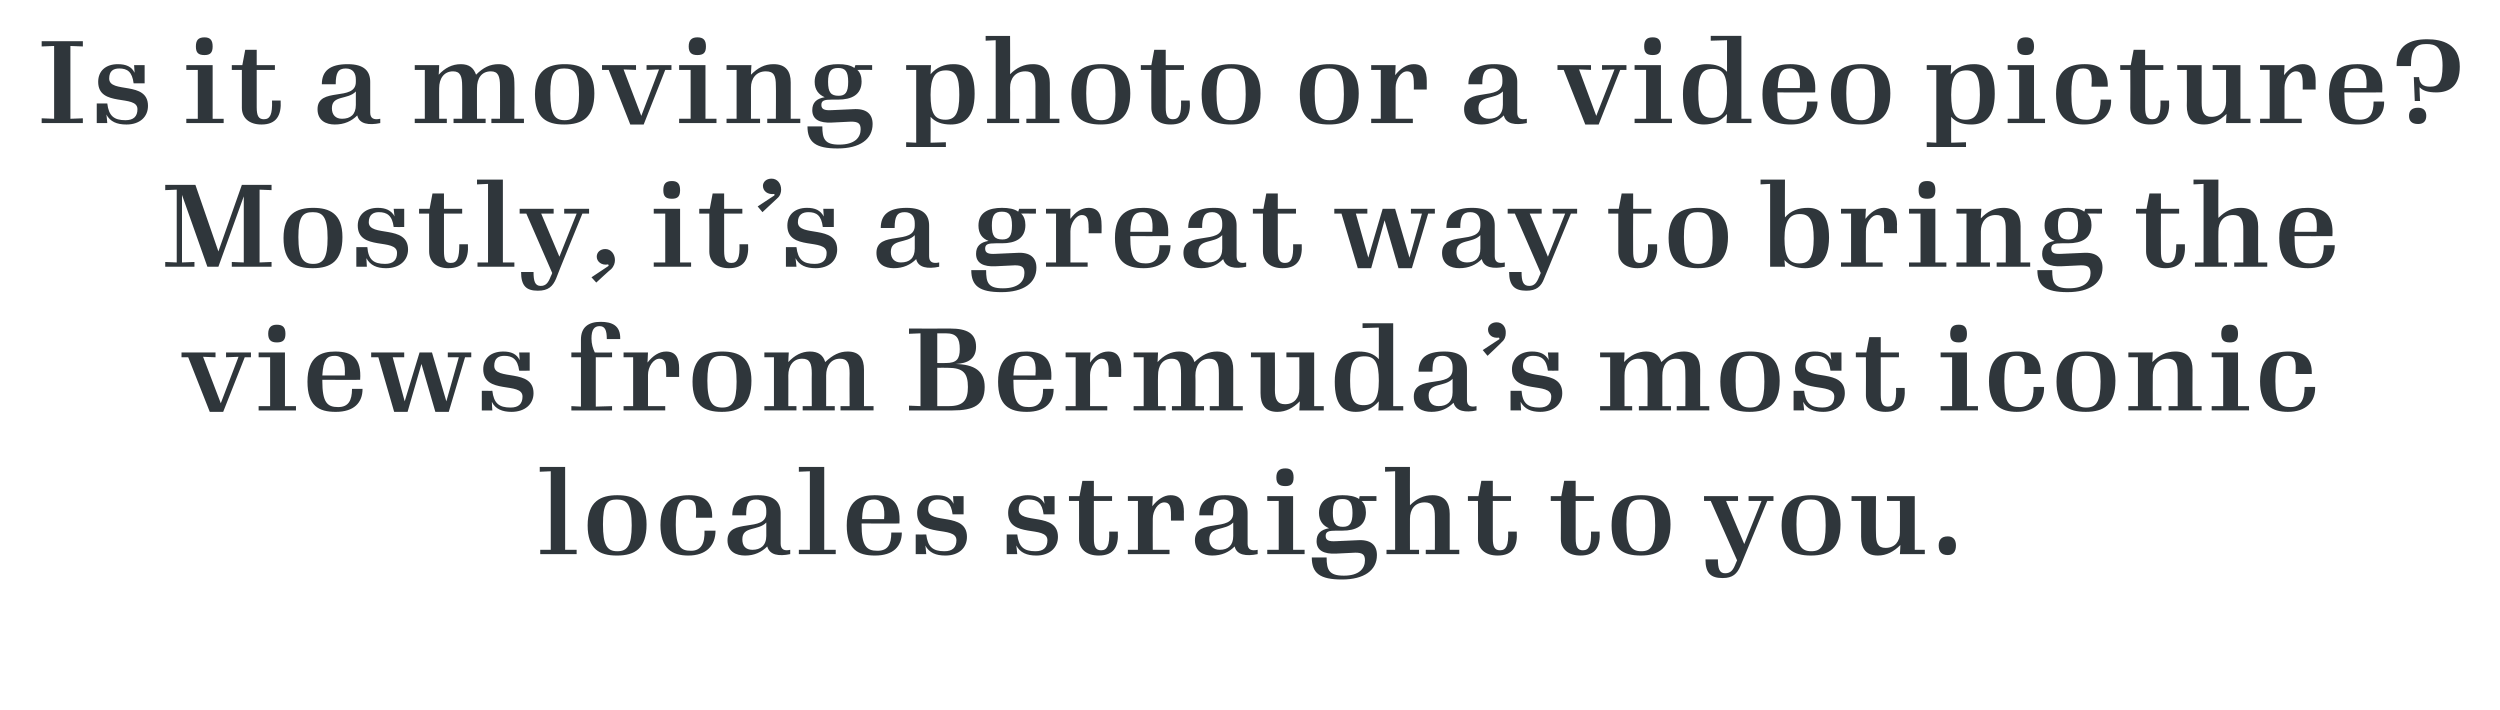
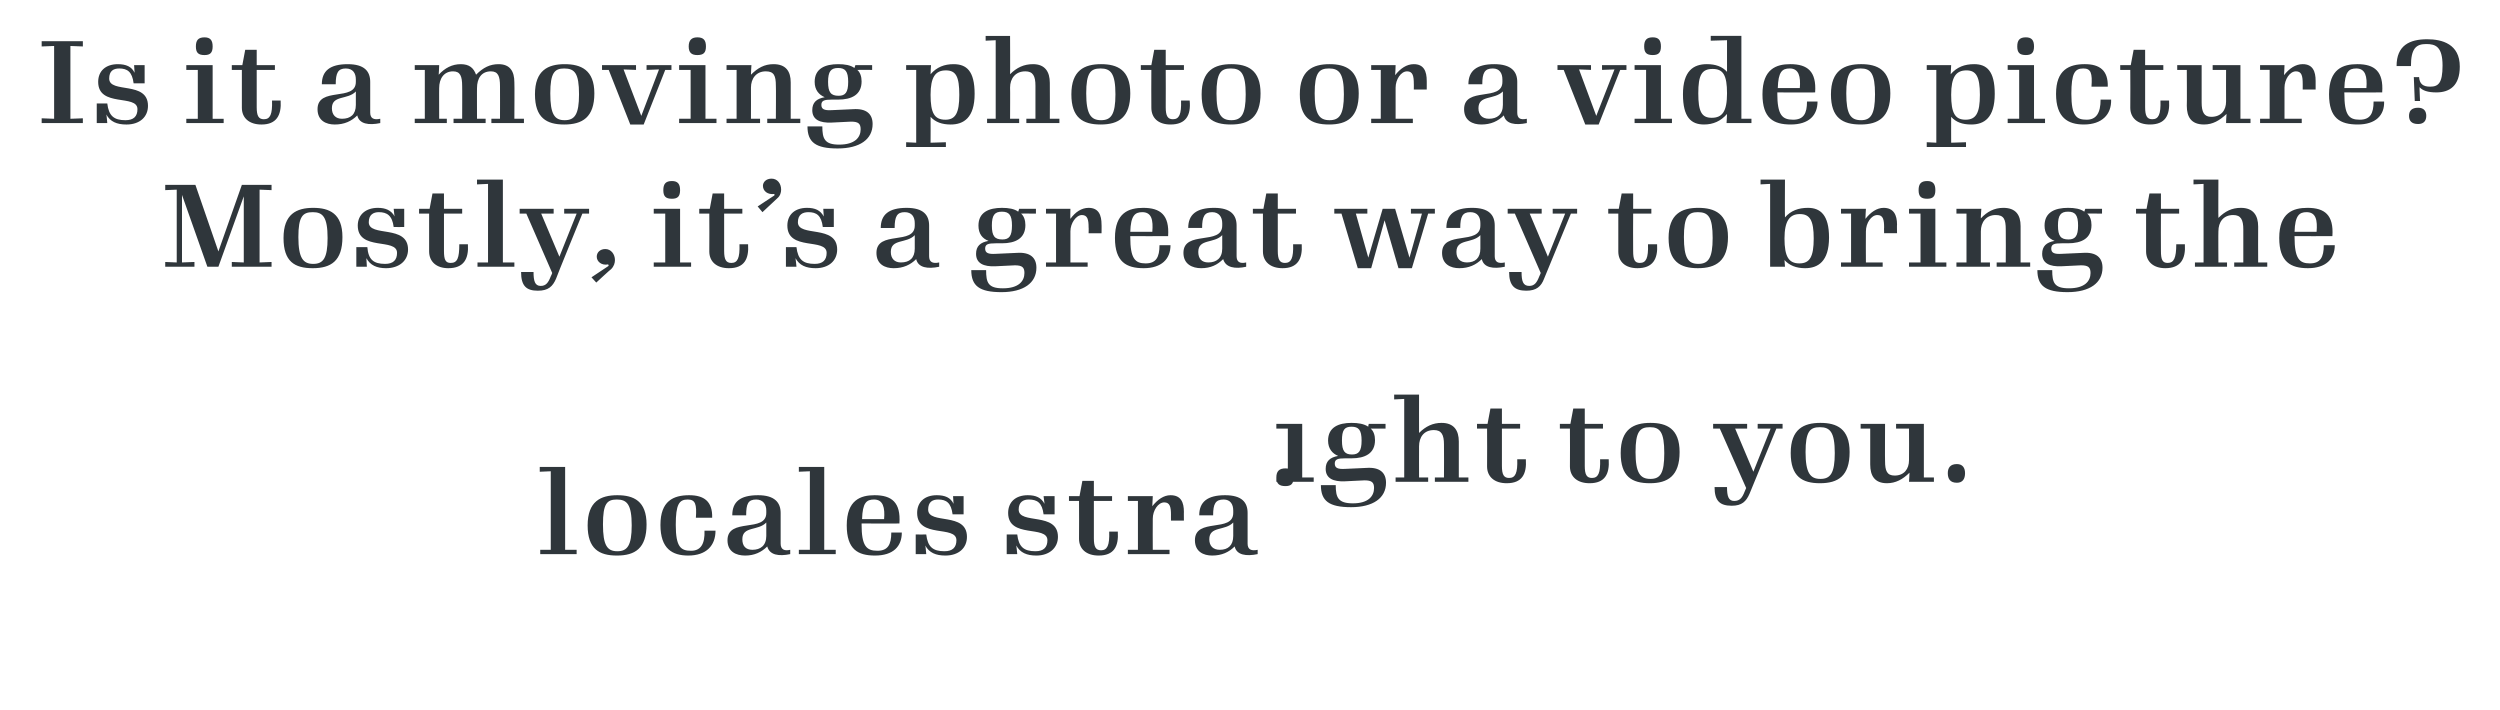
<svg xmlns="http://www.w3.org/2000/svg" version="1.1" width="522px" height="148.3px" viewBox="0 -7 522 148.3" style="top:-7px">
  <desc>Is it a moving photo or a video ­picture? Mostly, it’s a great way to bring the views from Bermuda’s most iconic ­loc...</desc>
  <defs />
  <g id="Polygon41161">
-     <path d="m112.8 107.8l2.2 0l0-16.4l-2.3.1l0-1l5.3 0l0 17.3l2.4 0l0 .9l-7.6 0l0-.9zm9.9-5.1c0-5 2.7-6.3 6.2-6.3c3.4 0 6.1 1.2 6.1 6.1c0 5-2.4 6.5-6.2 6.5c-3.7 0-6.1-1.4-6.1-6.3zm9.2 0c0-4.4-1-5.4-3.1-5.4c-2.1 0-2.9.9-2.9 5.2c0 4.4.9 5.6 3 5.6c2.1 0 3-1.2 3-5.4zm6-.1c0-5 2.7-6.2 6-6.2c3.1 0 4.9 1.3 4.8 4.7c0 0-3.4 0-3.4 0c.2-2.8-.1-3.8-1.7-3.8c-1.8 0-2.5 1-2.5 5.3c0 4.7 1.1 5.4 3.2 5.4c2 0 2.9-1.4 2.8-4.2c0 0 2.3 0 2.3 0c0 3.1-1.9 5.2-5.7 5.2c-3.3 0-5.8-1.4-5.8-6.4zm22.1 2.3c0 0 0-2.8 0-2.8c-1.7 1.8-5 .7-5 3.5c0 1.4.7 2.2 2.1 2.2c1.7 0 2.9-.9 2.9-2.9zm.2 2.2c-1.2 1.2-2.7 1.9-4.6 1.9c-1.9 0-3.7-.8-3.7-3.2c0-4.8 8.1-1.5 8.1-5.7c0 0 0-.5 0-.5c0-1.3-.7-2.3-2.1-2.3c-1.7 0-2.1.9-2.1 3.3c0 0-2.9 0-2.9 0c0-2.8 1.6-4.2 5.4-4.2c3.4 0 4.7 1.5 4.7 3.7c0 0 0 6.4 0 6.4c0 1.2.7 1.6 2 1.3c0 0 0 .9 0 .9c-2.4.5-4.3.2-4.8-1.6zm6.6.7l2.3 0l0-16.4l-2.3.1l0-1l5.3 0l0 17.3l2.4 0l0 .9l-7.7 0l0-.9zm13.2-6.4c0 0 4.6 0 4.6 0c.2-2.4-.2-4.1-2.1-4.1c-1.6 0-2.4.7-2.5 4.1zm2.7 7.6c-3.6 0-5.9-1.3-5.9-6.3c0-5.3 2.9-6.3 5.8-6.3c3.6 0 5.5 1.5 5.2 5.9c.02.04-7.9 0-7.9 0c0 0 .03.23 0 .2c0 4.5 1 5.5 3.3 5.5c2.2 0 2.9-1.3 2.9-3.8c0 0 2.2 0 2.2 0c0 2.9-1.8 4.8-5.6 4.8zm10.5-2.1c.05.04.2 1.8.2 1.8l-2.2 0l0-4.1c0 0 2.22.02 2.2 0c.3 2.6 1.4 3.5 3.8 3.5c1.7 0 2.5-.8 2.5-2.3c0-3.2-8.2-.3-8.2-5.7c0-2.3 1.6-3.7 4.1-3.7c1.7 0 2.9.5 3.5 1.8c0 .03-.1-1.6-.1-1.6l2.2 0l0 3.8c0 0-2.26.02-2.3 0c-.3-2.4-1.3-3.1-3-3.1c-1.2 0-2.1.5-2.1 2.1c0 3.2 8.1.4 8.1 5.7c0 2.3-1.7 3.9-4.5 3.9c-2 0-3.4-.6-4.2-2.1zm19 0c.03.04.2 1.8.2 1.8l-2.2 0l0-4.1c0 0 2.2.02 2.2 0c.3 2.6 1.4 3.5 3.8 3.5c1.7 0 2.5-.8 2.5-2.3c0-3.2-8.2-.3-8.2-5.7c0-2.3 1.6-3.7 4.1-3.7c1.7 0 2.8.5 3.5 1.8c-.01.03-.2-1.6-.2-1.6l2.3 0l0 3.8c0 0-2.28.02-2.3 0c-.3-2.4-1.3-3.1-3.1-3.1c-1.1 0-2.1.5-2.1 2.1c0 3.2 8.2.4 8.2 5.7c0 2.3-1.8 3.9-4.5 3.9c-2 0-3.4-.6-4.2-2.1zm17.2 2.1c-2.6 0-4.1-1.4-4.1-3.5c.04-.02 0-7.9 0-7.9l-2.1 0l0-1l2.2 0l.6-3.2l2.4 0l0 3.2l3.8 0l0 1l-3.8 0c0 0 .01 7.76 0 7.8c0 1.8.4 2.5 1.5 2.5c1.3 0 1.8-1 1.7-3.9c0 0 1.8 0 1.8 0c.2 3.1-.8 5-4 5zm6.1-1.2l2.1 0l0-10.2l-2.1 0l0-1l5.2 0c0 0-.1 2.06-.1 2.1c1.1-1.4 2.4-2.3 3.8-2.3c2.2 0 2.8 1.5 2.8 3.5c-.02-.04 0 1.8 0 1.8l-2.7 0c0 0-.01-1.24 0-1.2c0-1.6-.2-2.6-1.4-2.6c-1.3 0-2.4 1.7-2.4 3.4c-.03.03 0 6.5 0 6.5l3.5 0l0 .9l-8.7 0l0-.9zm22-2.9c0 0 0-2.8 0-2.8c-1.7 1.8-5 .7-5 3.5c0 1.4.8 2.2 2.2 2.2c1.7 0 2.8-.9 2.8-2.9zm.3 2.2c-1.2 1.2-2.7 1.9-4.7 1.9c-1.8 0-3.6-.8-3.6-3.2c0-4.8 8-1.5 8-5.7c0 0 0-.5 0-.5c0-1.3-.6-2.3-2-2.3c-1.7 0-2.2.9-2.2 3.3c0 0-2.9 0-2.9 0c0-2.8 1.7-4.2 5.4-4.2c3.5 0 4.7 1.5 4.7 3.7c0 0 0 6.4 0 6.4c0 1.2.7 1.6 2.1 1.3c0 0 0 .9 0 .9c-2.4.5-4.4.2-4.8-1.6zm8.7-14.4c0-1.3.6-1.9 1.9-1.9c1.2 0 1.7.6 1.7 1.9c0 1.3-.5 1.8-1.7 1.8c-1.3 0-1.9-.5-1.9-1.8zm-1.9 15.1l2.4 0l0-10.2l-2.4 0l0-1l5.4 0l0 11.2l2.4 0l0 .9l-7.8 0l0-.9zm17.8-7.7c0-2.2-.6-2.9-2.1-2.9c-1.5 0-2 .7-2 2.9c0 2.2.6 2.9 2.1 2.9c1.4 0 2-.7 2-2.9zm-8.5 9.3c0 0 3.1 0 3.1 0c0 2.6.5 3.8 3.6 3.8c3.2 0 4.4-1.5 4.4-3.2c0-1.2-.5-1.6-2-1.6c0 0-4.1.2-4.1.2c-2.4.1-4-.6-4-2.6c0-1.6.9-2.4 2.6-2.7c-1.2-.5-2.1-1.5-2.1-3.2c0-2.8 2.2-3.7 4.9-3.7c1.4 0 2.6.2 3.5.8c-.05-.05.1-.6.1-.6l3.5 0l0 1c0 0-3.12-.02-3.1 0c.6.5.9 1.4.9 2.4c0 2.8-2.1 3.8-4.9 3.8c0 0-1.3 0-1.3 0c-1.6 0-2.2.2-2.2 1.1c0 .9.6 1.2 2.2 1.1c0 0 4.4-.2 4.4-.2c2.8-.2 4.1 1 4.1 3.1c0 3.2-2.7 5.1-7.3 5.1c-4.6 0-6.3-1.3-6.3-4.6zm15.6-1.6l1.8 0l0-16.4l-2.1.1l0-1l5.2 0c0 0-.02 8.02 0 8c1.4-1.4 2.9-2.1 4.7-2.1c2.6 0 3.6 1.6 3.6 3.9c-.01 0 0 7.5 0 7.5l2 0l0 .9l-7 0l0-.9l1.9 0c0 0 .04-6.9 0-6.9c0-2-.5-3-2.1-3c-2.1 0-3.1 1.5-3.1 3.4c-.02-.02 0 6.5 0 6.5l1.9 0l0 .9l-6.8 0l0-.9zm23.2 1.2c-2.6 0-4.1-1.4-4.1-3.5c.04-.02 0-7.9 0-7.9l-2.1 0l0-1l2.2 0l.6-3.2l2.4 0l0 3.2l3.8 0l0 1l-3.8 0c0 0 .01 7.76 0 7.8c0 1.8.4 2.5 1.5 2.5c1.3 0 1.8-1 1.7-3.9c0 0 1.8 0 1.8 0c.2 3.1-.8 5-4 5zm17.3 0c-2.6 0-4.1-1.4-4.1-3.5c.04-.02 0-7.9 0-7.9l-2.1 0l0-1l2.2 0l.6-3.2l2.4 0l0 3.2l3.8 0l0 1l-3.8 0c0 0 .02 7.76 0 7.8c0 1.8.4 2.5 1.5 2.5c1.3 0 1.8-1 1.7-3.9c0 0 1.8 0 1.8 0c.2 3.1-.8 5-4 5zm6.5-6.3c0-5 2.7-6.3 6.2-6.3c3.4 0 6.1 1.2 6.1 6.1c0 5-2.5 6.5-6.2 6.5c-3.8 0-6.1-1.4-6.1-6.3zm9.1 0c0-4.4-.9-5.4-3-5.4c-2.1 0-3 .9-3 5.2c0 4.4 1 5.6 3.1 5.6c2.1 0 2.9-1.2 2.9-5.4zm10.5 7.1c0 0 2.6 0 2.6 0c0 1.9.3 2.9 1.5 2.9c1.2 0 1.7-.7 2.2-2c0 .01.3-.7.3-.7l-5.5-12.4l-1.4 0l0-1l7.1 0l0 1l-2.5 0l3.8 9l3.6-9l-2.7 0l0-1l5.2 0l0 1l-1.3 0c0 0-5.59 13.57-5.6 13.6c-.7 1.6-1.6 2.5-3.7 2.5c-2.5 0-3.6-1-3.6-3.9zm15.9-7.1c0-5 2.7-6.3 6.2-6.3c3.4 0 6.1 1.2 6.1 6.1c0 5-2.4 6.5-6.2 6.5c-3.7 0-6.1-1.4-6.1-6.3zm9.2 0c0-4.4-1-5.4-3.1-5.4c-2.1 0-3 .9-3 5.2c0 4.4 1 5.6 3.1 5.6c2.1 0 3-1.2 3-5.4zm7.4 2.4c.01 0 0-7.5 0-7.5l-2 0l0-1l5.1 0c0 0-.04 7.85 0 7.8c0 2 .4 3 2 3c2 0 3-1.4 3-3.2c.04.01 0-6.6 0-6.6l-2.7 0l0-1l5.8 0l0 11.2l2.1 0l0 .9l-5.2 0c0 0 .12-1.85.1-1.9c-1.4 1.4-2.9 2.2-4.7 2.2c-2.6 0-3.5-1.6-3.5-3.9zm16.2 1.8c0-1.1.5-1.9 1.9-1.9c1.2 0 1.7.8 1.7 1.9c0 1.2-.5 2-1.7 2c-1.4 0-1.9-.8-1.9-2z" stroke="none" fill="#2f363b" />
+     <path d="m112.8 107.8l2.2 0l0-16.4l-2.3.1l0-1l5.3 0l0 17.3l2.4 0l0 .9l-7.6 0l0-.9zm9.9-5.1c0-5 2.7-6.3 6.2-6.3c3.4 0 6.1 1.2 6.1 6.1c0 5-2.4 6.5-6.2 6.5c-3.7 0-6.1-1.4-6.1-6.3zm9.2 0c0-4.4-1-5.4-3.1-5.4c-2.1 0-2.9.9-2.9 5.2c0 4.4.9 5.6 3 5.6c2.1 0 3-1.2 3-5.4zm6-.1c0-5 2.7-6.2 6-6.2c3.1 0 4.9 1.3 4.8 4.7c0 0-3.4 0-3.4 0c.2-2.8-.1-3.8-1.7-3.8c-1.8 0-2.5 1-2.5 5.3c0 4.7 1.1 5.4 3.2 5.4c2 0 2.9-1.4 2.8-4.2c0 0 2.3 0 2.3 0c0 3.1-1.9 5.2-5.7 5.2c-3.3 0-5.8-1.4-5.8-6.4zm22.1 2.3c0 0 0-2.8 0-2.8c-1.7 1.8-5 .7-5 3.5c0 1.4.7 2.2 2.1 2.2c1.7 0 2.9-.9 2.9-2.9zm.2 2.2c-1.2 1.2-2.7 1.9-4.6 1.9c-1.9 0-3.7-.8-3.7-3.2c0-4.8 8.1-1.5 8.1-5.7c0 0 0-.5 0-.5c0-1.3-.7-2.3-2.1-2.3c-1.7 0-2.1.9-2.1 3.3c0 0-2.9 0-2.9 0c0-2.8 1.6-4.2 5.4-4.2c3.4 0 4.7 1.5 4.7 3.7c0 0 0 6.4 0 6.4c0 1.2.7 1.6 2 1.3c0 0 0 .9 0 .9c-2.4.5-4.3.2-4.8-1.6zm6.6.7l2.3 0l0-16.4l-2.3.1l0-1l5.3 0l0 17.3l2.4 0l0 .9l-7.7 0l0-.9zm13.2-6.4c0 0 4.6 0 4.6 0c.2-2.4-.2-4.1-2.1-4.1c-1.6 0-2.4.7-2.5 4.1zm2.7 7.6c-3.6 0-5.9-1.3-5.9-6.3c0-5.3 2.9-6.3 5.8-6.3c3.6 0 5.5 1.5 5.2 5.9c.02.04-7.9 0-7.9 0c0 0 .03.23 0 .2c0 4.5 1 5.5 3.3 5.5c2.2 0 2.9-1.3 2.9-3.8c0 0 2.2 0 2.2 0c0 2.9-1.8 4.8-5.6 4.8zm10.5-2.1c.05.04.2 1.8.2 1.8l-2.2 0l0-4.1c0 0 2.22.02 2.2 0c.3 2.6 1.4 3.5 3.8 3.5c1.7 0 2.5-.8 2.5-2.3c0-3.2-8.2-.3-8.2-5.7c0-2.3 1.6-3.7 4.1-3.7c1.7 0 2.9.5 3.5 1.8c0 .03-.1-1.6-.1-1.6l2.2 0l0 3.8c0 0-2.26.02-2.3 0c-.3-2.4-1.3-3.1-3-3.1c-1.2 0-2.1.5-2.1 2.1c0 3.2 8.1.4 8.1 5.7c0 2.3-1.7 3.9-4.5 3.9c-2 0-3.4-.6-4.2-2.1zm19 0c.03.04.2 1.8.2 1.8l-2.2 0l0-4.1c0 0 2.2.02 2.2 0c.3 2.6 1.4 3.5 3.8 3.5c1.7 0 2.5-.8 2.5-2.3c0-3.2-8.2-.3-8.2-5.7c0-2.3 1.6-3.7 4.1-3.7c1.7 0 2.8.5 3.5 1.8c-.01.03-.2-1.6-.2-1.6l2.3 0l0 3.8c0 0-2.28.02-2.3 0c-.3-2.4-1.3-3.1-3.1-3.1c-1.1 0-2.1.5-2.1 2.1c0 3.2 8.2.4 8.2 5.7c0 2.3-1.8 3.9-4.5 3.9c-2 0-3.4-.6-4.2-2.1zm17.2 2.1c-2.6 0-4.1-1.4-4.1-3.5c.04-.02 0-7.9 0-7.9l-2.1 0l0-1l2.2 0l.6-3.2l2.4 0l0 3.2l3.8 0l0 1l-3.8 0c0 0 .01 7.76 0 7.8c0 1.8.4 2.5 1.5 2.5c1.3 0 1.8-1 1.7-3.9c0 0 1.8 0 1.8 0c.2 3.1-.8 5-4 5zm6.1-1.2l2.1 0l0-10.2l-2.1 0l0-1l5.2 0c0 0-.1 2.06-.1 2.1c1.1-1.4 2.4-2.3 3.8-2.3c2.2 0 2.8 1.5 2.8 3.5c-.02-.04 0 1.8 0 1.8l-2.7 0c0 0-.01-1.24 0-1.2c0-1.6-.2-2.6-1.4-2.6c-1.3 0-2.4 1.7-2.4 3.4c-.03.03 0 6.5 0 6.5l3.5 0l0 .9l-8.7 0l0-.9zm22-2.9c0 0 0-2.8 0-2.8c-1.7 1.8-5 .7-5 3.5c0 1.4.8 2.2 2.2 2.2c1.7 0 2.8-.9 2.8-2.9zm.3 2.2c-1.2 1.2-2.7 1.9-4.7 1.9c-1.8 0-3.6-.8-3.6-3.2c0-4.8 8-1.5 8-5.7c0 0 0-.5 0-.5c0-1.3-.6-2.3-2-2.3c-1.7 0-2.2.9-2.2 3.3c0 0-2.9 0-2.9 0c0-2.8 1.7-4.2 5.4-4.2c3.5 0 4.7 1.5 4.7 3.7c0 0 0 6.4 0 6.4c0 1.2.7 1.6 2.1 1.3c0 0 0 .9 0 .9c-2.4.5-4.4.2-4.8-1.6zm8.7-14.4c0-1.3.6-1.9 1.9-1.9c1.2 0 1.7.6 1.7 1.9c0 1.3-.5 1.8-1.7 1.8c-1.3 0-1.9-.5-1.9-1.8zl2.4 0l0-10.2l-2.4 0l0-1l5.4 0l0 11.2l2.4 0l0 .9l-7.8 0l0-.9zm17.8-7.7c0-2.2-.6-2.9-2.1-2.9c-1.5 0-2 .7-2 2.9c0 2.2.6 2.9 2.1 2.9c1.4 0 2-.7 2-2.9zm-8.5 9.3c0 0 3.1 0 3.1 0c0 2.6.5 3.8 3.6 3.8c3.2 0 4.4-1.5 4.4-3.2c0-1.2-.5-1.6-2-1.6c0 0-4.1.2-4.1.2c-2.4.1-4-.6-4-2.6c0-1.6.9-2.4 2.6-2.7c-1.2-.5-2.1-1.5-2.1-3.2c0-2.8 2.2-3.7 4.9-3.7c1.4 0 2.6.2 3.5.8c-.05-.05.1-.6.1-.6l3.5 0l0 1c0 0-3.12-.02-3.1 0c.6.5.9 1.4.9 2.4c0 2.8-2.1 3.8-4.9 3.8c0 0-1.3 0-1.3 0c-1.6 0-2.2.2-2.2 1.1c0 .9.6 1.2 2.2 1.1c0 0 4.4-.2 4.4-.2c2.8-.2 4.1 1 4.1 3.1c0 3.2-2.7 5.1-7.3 5.1c-4.6 0-6.3-1.3-6.3-4.6zm15.6-1.6l1.8 0l0-16.4l-2.1.1l0-1l5.2 0c0 0-.02 8.02 0 8c1.4-1.4 2.9-2.1 4.7-2.1c2.6 0 3.6 1.6 3.6 3.9c-.01 0 0 7.5 0 7.5l2 0l0 .9l-7 0l0-.9l1.9 0c0 0 .04-6.9 0-6.9c0-2-.5-3-2.1-3c-2.1 0-3.1 1.5-3.1 3.4c-.02-.02 0 6.5 0 6.5l1.9 0l0 .9l-6.8 0l0-.9zm23.2 1.2c-2.6 0-4.1-1.4-4.1-3.5c.04-.02 0-7.9 0-7.9l-2.1 0l0-1l2.2 0l.6-3.2l2.4 0l0 3.2l3.8 0l0 1l-3.8 0c0 0 .01 7.76 0 7.8c0 1.8.4 2.5 1.5 2.5c1.3 0 1.8-1 1.7-3.9c0 0 1.8 0 1.8 0c.2 3.1-.8 5-4 5zm17.3 0c-2.6 0-4.1-1.4-4.1-3.5c.04-.02 0-7.9 0-7.9l-2.1 0l0-1l2.2 0l.6-3.2l2.4 0l0 3.2l3.8 0l0 1l-3.8 0c0 0 .02 7.76 0 7.8c0 1.8.4 2.5 1.5 2.5c1.3 0 1.8-1 1.7-3.9c0 0 1.8 0 1.8 0c.2 3.1-.8 5-4 5zm6.5-6.3c0-5 2.7-6.3 6.2-6.3c3.4 0 6.1 1.2 6.1 6.1c0 5-2.5 6.5-6.2 6.5c-3.8 0-6.1-1.4-6.1-6.3zm9.1 0c0-4.4-.9-5.4-3-5.4c-2.1 0-3 .9-3 5.2c0 4.4 1 5.6 3.1 5.6c2.1 0 2.9-1.2 2.9-5.4zm10.5 7.1c0 0 2.6 0 2.6 0c0 1.9.3 2.9 1.5 2.9c1.2 0 1.7-.7 2.2-2c0 .01.3-.7.3-.7l-5.5-12.4l-1.4 0l0-1l7.1 0l0 1l-2.5 0l3.8 9l3.6-9l-2.7 0l0-1l5.2 0l0 1l-1.3 0c0 0-5.59 13.57-5.6 13.6c-.7 1.6-1.6 2.5-3.7 2.5c-2.5 0-3.6-1-3.6-3.9zm15.9-7.1c0-5 2.7-6.3 6.2-6.3c3.4 0 6.1 1.2 6.1 6.1c0 5-2.4 6.5-6.2 6.5c-3.7 0-6.1-1.4-6.1-6.3zm9.2 0c0-4.4-1-5.4-3.1-5.4c-2.1 0-3 .9-3 5.2c0 4.4 1 5.6 3.1 5.6c2.1 0 3-1.2 3-5.4zm7.4 2.4c.01 0 0-7.5 0-7.5l-2 0l0-1l5.1 0c0 0-.04 7.85 0 7.8c0 2 .4 3 2 3c2 0 3-1.4 3-3.2c.04.01 0-6.6 0-6.6l-2.7 0l0-1l5.8 0l0 11.2l2.1 0l0 .9l-5.2 0c0 0 .12-1.85.1-1.9c-1.4 1.4-2.9 2.2-4.7 2.2c-2.6 0-3.5-1.6-3.5-3.9zm16.2 1.8c0-1.1.5-1.9 1.9-1.9c1.2 0 1.7.8 1.7 1.9c0 1.2-.5 2-1.7 2c-1.4 0-1.9-.8-1.9-2z" stroke="none" fill="#2f363b" />
  </g>
  <g id="Polygon41160">
-     <path d="m51.1 67.6l-4.5 11.4l-2.8 0l-4.5-11.4l-1.4 0l0-1l7.1 0l0 1l-2.6-.1l3.7 9.7l3.7-9.7l-2.6.1l0-1l5.2 0l0 1l-1.3 0zm4.9-4.9c0-1.3.6-1.9 1.8-1.9c1.3 0 1.8.6 1.8 1.9c0 1.3-.5 1.8-1.8 1.8c-1.2 0-1.8-.5-1.8-1.8zm-2 15.1l2.4 0l0-10.2l-2.4 0l0-1l5.5 0l0 11.2l2.3 0l0 .9l-7.8 0l0-.9zm13.3-6.4c0 0 4.7 0 4.7 0c.1-2.4-.2-4.1-2.1-4.1c-1.6 0-2.4.7-2.6 4.1zm2.8 7.6c-3.6 0-5.9-1.3-5.9-6.3c0-5.3 2.9-6.3 5.8-6.3c3.6 0 5.5 1.5 5.2 5.9c.02.04-7.9 0-7.9 0c0 0 .02.23 0 .2c0 4.5 1 5.5 3.3 5.5c2.1 0 2.9-1.3 2.9-3.8c0 0 2.2 0 2.2 0c0 2.9-1.8 4.8-5.6 4.8zm17.9-10l-2.9 10l-2.8 0l-3.3-11.4l-1.5 0l0-1l6.9 0l0 1l-2.4 0l2.5 9.2l3.1-10.2l2.6 0l3 10.2l2.6-9.2l-2.3 0l0-1l4.9 0l0 1l-1.3 0l-3.4 11.4l-2.8 0l-2.9-10zm14.7 7.9c-.03.04.1 1.8.1 1.8l-2.2 0l0-4.1c0 0 2.24.02 2.2 0c.3 2.6 1.4 3.5 3.8 3.5c1.7 0 2.5-.8 2.5-2.3c0-3.2-8.2-.3-8.2-5.7c0-2.3 1.6-3.7 4.2-3.7c1.6 0 2.8.5 3.4 1.8c.03.03-.1-1.6-.1-1.6l2.2 0l0 3.8c0 0-2.24.02-2.2 0c-.3-2.4-1.4-3.1-3.1-3.1c-1.2 0-2.1.5-2.1 2.1c0 3.2 8.2.4 8.2 5.7c0 2.3-1.8 3.9-4.6 3.9c-1.9 0-3.4-.6-4.1-2.1zm16.6.9l2 .1l0-10.3l-2 0l0-1l2 0c0 0 .02-2.66 0-2.7c0-2.6 1.6-3.7 4.1-3.7c2.3 0 4.2.7 4.1 3.6c0 0-2.8 0-2.8 0c0-1.9-.4-2.7-1.5-2.7c-1.1 0-1.7.7-1.7 2.6c0 1.1.3 2.1.7 2.9c-.02.02 3.6 0 3.6 0l0 1l-3.4 0l0 10.3l3.4-.1l0 .9l-8.5 0l0-.9zm10.9 0l2 0l0-10.2l-2 0l0-1l5.1 0c0 0-.08 2.06-.1 2.1c1.1-1.4 2.4-2.3 3.9-2.3c2.1 0 2.7 1.5 2.7 3.5c-.01-.04 0 1.8 0 1.8l-2.7 0c0 0 .01-1.24 0-1.2c0-1.6-.2-2.6-1.4-2.6c-1.3 0-2.4 1.7-2.4 3.4c-.01.03 0 6.5 0 6.5l3.6 0l0 .9l-8.7 0l0-.9zm14.4-5.1c0-5 2.7-6.3 6.2-6.3c3.4 0 6.1 1.2 6.1 6.1c0 5-2.4 6.5-6.2 6.5c-3.7 0-6.1-1.4-6.1-6.3zm9.2 0c0-4.4-1-5.4-3.1-5.4c-2.1 0-3 .9-3 5.2c0 4.4 1 5.6 3.1 5.6c2.1 0 3-1.2 3-5.4zm5.8 5.1l2 0l0-10.2l-2 0l0-1l5.1 0c0 0-.13 1.97-.1 2c1.3-1.4 2.8-2.2 4.5-2.2c1.8 0 2.8.8 3.2 2.2c1.6-1.5 3-2.2 4.7-2.2c2.5 0 3.4 1.5 3.4 3.8c-.01.05 0 7.6 0 7.6l2 0l0 .9l-6.9 0l0-.9l1.9 0c0 0-.04-6.83 0-6.8c0-2.1-.4-3.1-2-3.1c-1.9 0-2.9 1.5-2.9 3.5c.01-.05 0 6.4 0 6.4l1.8 0l0 .9l-6.7 0l0-.9l1.9 0c0 0-.03-6.83 0-6.8c0-2.1-.4-3.1-2-3.1c-1.9 0-2.9 1.5-2.9 3.5c.02-.05 0 6.4 0 6.4l1.7 0l0 .9l-6.7 0l0-.9zm37.9-9c2.2 0 2.9-.8 2.9-2.9c0-2.3-.7-3.3-2.9-3.3c.02-.01-1.8 0-1.8 0l0 6.2c0 0 1.82.03 1.8 0zm.6 9c3 0 4-1.2 4-4c0-2.9-1-4-4.2-4c0-.03-2.2 0-2.2 0l0 8c0 0 2.42.01 2.4 0zm-8.3-.1l2.4.1l0-15.2l-2.4.1l0-1.1c0 0 8.56.03 8.6 0c3.5 0 5.4 1 5.4 3.8c0 2.5-1.7 3.5-4.3 3.6c3.9.1 6.1 1.4 6.1 4.8c0 3.8-2.3 4.9-6.7 4.9c.04.02-9.1 0-9.1 0l0-1zm21.8-6.3c0 0 4.6 0 4.6 0c.2-2.4-.1-4.1-2-4.1c-1.6 0-2.4.7-2.6 4.1zm2.8 7.6c-3.6 0-6-1.3-6-6.3c0-5.3 3-6.3 5.9-6.3c3.6 0 5.5 1.5 5.2 5.9c0 .04-7.9 0-7.9 0c0 0 .01.23 0 .2c0 4.5 1 5.5 3.2 5.5c2.2 0 3-1.3 3-3.8c0 0 2.2 0 2.2 0c0 2.9-1.8 4.8-5.6 4.8zm8.1-1.2l2.1 0l0-10.2l-2.1 0l0-1l5.2 0c0 0-.13 2.06-.1 2.1c1-1.4 2.3-2.3 3.8-2.3c2.1 0 2.7 1.5 2.7 3.5c.04-.04 0 1.8 0 1.8l-2.6 0c0 0-.04-1.24 0-1.2c0-1.6-.3-2.6-1.5-2.6c-1.2 0-2.4 1.7-2.4 3.4c.04.03 0 6.5 0 6.5l3.6 0l0 .9l-8.7 0l0-.9zm14.2 0l2.1 0l0-10.2l-2.1 0l0-1l5.1 0c0 0-.1 1.97-.1 2c1.3-1.4 2.8-2.2 4.5-2.2c1.8 0 2.8.8 3.2 2.2c1.6-1.5 3-2.2 4.7-2.2c2.5 0 3.4 1.5 3.4 3.8c.02.05 0 7.6 0 7.6l2 0l0 .9l-6.9 0l0-.9l1.9 0c0 0 0-6.83 0-6.8c0-2.1-.4-3.1-2-3.1c-1.9 0-2.9 1.5-2.9 3.5c.05-.05 0 6.4 0 6.4l1.8 0l0 .9l-6.7 0l0-.9l1.9 0c0 0 0-6.83 0-6.8c0-2.1-.4-3.1-1.9-3.1c-2 0-2.9 1.5-2.9 3.5c-.05-.05 0 6.4 0 6.4l1.6 0l0 .9l-6.7 0l0-.9zm26.5-2.7c-.02 0 0-7.5 0-7.5l-2 0l0-1l5 0c0 0 .03 7.85 0 7.8c0 2 .5 3 2.1 3c2 0 3-1.4 3-3.2c.02.01 0-6.6 0-6.6l-2.7 0l0-1l5.8 0l0 11.2l2 0l0 .9l-5.1 0c0 0 .09-1.85.1-1.9c-1.4 1.4-2.9 2.2-4.7 2.2c-2.6 0-3.5-1.6-3.5-3.9zm24.7-2.6c0-3.8-.8-5.1-3-5.1c-2.3 0-3 1.3-3 5.1c0 3.8.7 5.1 2.8 5.1c2.2 0 3.2-1.3 3.2-5.1zm-9.2.2c0-4.9 2.2-6.3 5-6.3c1.9 0 3.2.5 4.2 1.6c-.02-.03 0-6.6 0-6.6l-3.4.1l0-1l6.4 0l0 17.3l2.1 0l0 .9l-5.2 0c0 0 .13-1.85.1-1.9c-1.3 1.5-2.9 2.2-4.8 2.2c-2.7 0-4.4-1.5-4.4-6.3zm24.6 2.2c0 0 0-2.8 0-2.8c-1.7 1.8-5 .7-5 3.5c0 1.4.7 2.2 2.1 2.2c1.7 0 2.9-.9 2.9-2.9zm.2 2.2c-1.2 1.2-2.7 1.9-4.6 1.9c-1.9 0-3.7-.8-3.7-3.2c0-4.8 8.1-1.5 8.1-5.7c0 0 0-.5 0-.5c0-1.3-.7-2.3-2.1-2.3c-1.7 0-2.1.9-2.1 3.3c0 0-2.9 0-2.9 0c0-2.8 1.6-4.2 5.4-4.2c3.4 0 4.7 1.5 4.7 3.7c0 0 0 6.4 0 6.4c0 1.2.7 1.6 2 1.3c0 0 0 .9 0 .9c-2.3.5-4.3.2-4.8-1.6zm6.1-11l3.5-2.3c0 0-.07-.27-.1-.3c-1.4.2-2.3-.6-2.3-1.7c0-.8.7-1.5 1.8-1.5c1.2 0 2 1 1.9 2.3c0 .6-.2 1.3-.8 1.8c.03.04-3 2.9-3 2.9l-1-1.2zm7.9 10.8c0 .04.1 1.8.1 1.8l-2.2 0l0-4.1c0 0 2.26.02 2.3 0c.2 2.6 1.3 3.5 3.7 3.5c1.7 0 2.5-.8 2.5-2.3c0-3.2-8.2-.3-8.2-5.7c0-2.3 1.7-3.7 4.2-3.7c1.6 0 2.8.5 3.5 1.8c-.05.03-.2-1.6-.2-1.6l2.2 0l0 3.8c0 0-2.22.02-2.2 0c-.3-2.4-1.4-3.1-3.1-3.1c-1.1 0-2.1.5-2.1 2.1c0 3.2 8.2.4 8.2 5.7c0 2.3-1.8 3.9-4.6 3.9c-1.9 0-3.3-.6-4.1-2.1zm16.6.9l2.1 0l0-10.2l-2.1 0l0-1l5.1 0c0 0-.06 1.97-.1 2c1.3-1.4 2.9-2.2 4.6-2.2c1.8 0 2.7.8 3.2 2.2c1.6-1.5 2.9-2.2 4.7-2.2c2.4 0 3.4 1.5 3.4 3.8c-.04.05 0 7.6 0 7.6l1.9 0l0 .9l-6.8 0l0-.9l1.8 0c0 0 .04-6.83 0-6.8c0-2.1-.3-3.1-1.9-3.1c-2 0-2.9 1.5-2.9 3.5c-.01-.05 0 6.4 0 6.4l1.8 0l0 .9l-6.7 0l0-.9l1.8 0c0 0 .04-6.83 0-6.8c0-2.1-.3-3.1-1.9-3.1c-1.9 0-2.9 1.5-2.9 3.5c-.01-.05 0 6.4 0 6.4l1.6 0l0 .9l-6.7 0l0-.9zm25.1-5.1c0-5 2.7-6.3 6.2-6.3c3.5 0 6.2 1.2 6.2 6.1c0 5-2.5 6.5-6.3 6.5c-3.7 0-6.1-1.4-6.1-6.3zm9.2 0c0-4.4-.9-5.4-3-5.4c-2.1 0-3 .9-3 5.2c0 4.4.9 5.6 3 5.6c2.1 0 3-1.2 3-5.4zm8.1 4.2c.04.04.2 1.8.2 1.8l-2.2 0l0-4.1c0 0 2.2.02 2.2 0c.3 2.6 1.4 3.5 3.8 3.5c1.7 0 2.5-.8 2.5-2.3c0-3.2-8.2-.3-8.2-5.7c0-2.3 1.6-3.7 4.1-3.7c1.7 0 2.8.5 3.5 1.8c-.01.03-.2-1.6-.2-1.6l2.3 0l0 3.8c0 0-2.28.02-2.3 0c-.3-2.4-1.3-3.1-3-3.1c-1.2 0-2.2.5-2.2 2.1c0 3.2 8.2.4 8.2 5.7c0 2.3-1.8 3.9-4.5 3.9c-2 0-3.4-.6-4.2-2.1zm17.2 2.1c-2.6 0-4.1-1.4-4.1-3.5c.04-.02 0-7.9 0-7.9l-2.1 0l0-1l2.2 0l.6-3.2l2.4 0l0 3.2l3.8 0l0 1l-3.8 0c0 0 .01 7.76 0 7.8c0 1.8.4 2.5 1.5 2.5c1.3 0 1.8-1 1.7-3.9c0 0 1.8 0 1.8 0c.2 3.1-.8 5-4 5zm13.5-16.3c0-1.3.5-1.9 1.8-1.9c1.2 0 1.7.6 1.7 1.9c0 1.3-.5 1.8-1.7 1.8c-1.3 0-1.8-.5-1.8-1.8zm-2 15.1l2.4 0l0-10.2l-2.4 0l0-1l5.5 0l0 11.2l2.3 0l0 .9l-7.8 0l0-.9zm10.1-5.2c0-5 2.7-6.2 6-6.2c3.1 0 4.9 1.3 4.8 4.7c0 0-3.4 0-3.4 0c.2-2.8-.1-3.8-1.7-3.8c-1.7 0-2.5 1-2.5 5.3c0 4.7 1.1 5.4 3.2 5.4c2 0 3-1.4 2.9-4.2c0 0 2.2 0 2.2 0c.1 3.1-1.9 5.2-5.7 5.2c-3.3 0-5.8-1.4-5.8-6.4zm14.1.1c0-5 2.7-6.3 6.2-6.3c3.4 0 6.1 1.2 6.1 6.1c0 5-2.4 6.5-6.2 6.5c-3.7 0-6.1-1.4-6.1-6.3zm9.2 0c0-4.4-1-5.4-3.1-5.4c-2.1 0-2.9.9-2.9 5.2c0 4.4.9 5.6 3 5.6c2.1 0 3-1.2 3-5.4zm5.8 5.1l2 0l0-10.2l-2 0l0-1l5.1 0c0 0-.08 1.97-.1 2c1.4-1.4 2.9-2.2 4.8-2.2c2.6 0 3.6 1.5 3.6 3.8c-.03.05 0 7.6 0 7.6l1.9 0l0 .9l-6.9 0l0-.9l1.9 0c0 0 0-6.9 0-6.9c0-2.1-.5-3-2.1-3c-2 0-3.1 1.5-3.1 3.4c-.03-.02 0 6.5 0 6.5l1.8 0l0 .9l-6.9 0l0-.9zm19.4-15.1c0-1.3.5-1.9 1.8-1.9c1.2 0 1.7.6 1.7 1.9c0 1.3-.5 1.8-1.7 1.8c-1.3 0-1.8-.5-1.8-1.8zm-2 15.1l2.4 0l0-10.2l-2.4 0l0-1l5.5 0l0 11.2l2.3 0l0 .9l-7.8 0l0-.9zm10.1-5.2c0-5 2.7-6.2 6-6.2c3.1 0 4.9 1.3 4.8 4.7c0 0-3.4 0-3.4 0c.2-2.8-.1-3.8-1.7-3.8c-1.8 0-2.5 1-2.5 5.3c0 4.7 1.1 5.4 3.2 5.4c2 0 2.9-1.4 2.9-4.2c0 0 2.2 0 2.2 0c.1 3.1-1.9 5.2-5.7 5.2c-3.3 0-5.8-1.4-5.8-6.4z" stroke="none" fill="#2f363b" />
-   </g>
+     </g>
  <g id="Polygon41159">
    <path d="m40.6 48.7l-6.1 0l0-1l2.4.1l0-15.2l-2.4.1l0-1.1l6.3 0l4.8 13.9l4.9-13.9l6.2 0l0 1.1l-2.5-.1l0 15.2l2.5-.1l0 1l-8.3 0l0-1l2.5.1l0-13.8l-5.3 14.7l-2.3 0l-5.3-15l0 14.1l2.6-.1l0 1zm18.6-6c0-5 2.7-6.3 6.2-6.3c3.4 0 6.1 1.2 6.1 6.1c0 5-2.4 6.5-6.2 6.5c-3.8 0-6.1-1.4-6.1-6.3zm9.2 0c0-4.4-1-5.4-3.1-5.4c-2.1 0-3 .9-3 5.2c0 4.4 1 5.6 3.1 5.6c2.1 0 3-1.2 3-5.4zm8.1 4.2c0 .04.1 1.8.1 1.8l-2.2 0l0-4.1c0 0 2.27.02 2.3 0c.2 2.6 1.3 3.5 3.7 3.5c1.7 0 2.5-.8 2.5-2.3c0-3.2-8.2-.3-8.2-5.7c0-2.3 1.7-3.7 4.2-3.7c1.6 0 2.8.5 3.5 1.8c-.04.03-.2-1.6-.2-1.6l2.2 0l0 3.8c0 0-2.21.02-2.2 0c-.3-2.4-1.4-3.1-3.1-3.1c-1.1 0-2.1.5-2.1 2.1c0 3.2 8.2.4 8.2 5.7c0 2.3-1.8 3.9-4.6 3.9c-1.9 0-3.3-.6-4.1-2.1zm17.1 2.1c-2.5 0-4-1.4-4-3.5c.01-.02 0-7.9 0-7.9l-2.1 0l0-1l2.2 0l.6-3.2l2.4 0l0 3.2l3.8 0l0 1l-3.8 0c0 0-.02 7.76 0 7.8c0 1.8.3 2.5 1.4 2.5c1.4 0 1.8-1 1.8-3.9c0 0 1.8 0 1.8 0c.2 3.1-.9 5-4.1 5zm6.1-1.2l2.2 0l0-16.4l-2.3.1l0-1l5.4 0l0 17.3l2.4 0l0 .9l-7.7 0l0-.9zm9.1 2c0 0 2.6 0 2.6 0c0 1.9.3 2.9 1.5 2.9c1.1 0 1.6-.7 2.1-2c.04.01.3-.7.3-.7l-5.4-12.4l-1.4 0l0-1l7.1 0l0 1l-2.6 0l3.8 9l3.6-9l-2.6 0l0-1l5.2 0l0 1l-1.4 0c0 0-5.55 13.57-5.5 13.6c-.7 1.6-1.6 2.5-3.8 2.5c-2.4 0-3.5-1-3.5-3.9zm14.7 1.1l3.6-2.4c0 0-.13-.26-.1-.3c-1.4.3-2.4-.6-2.4-1.6c0-.9.7-1.6 1.8-1.6c1.2 0 2 1.1 2 2.3c0 .6-.2 1.3-.8 1.9c-.03-.05-3.1 2.8-3.1 2.8l-1-1.1zm15-18.2c0-1.3.5-1.9 1.8-1.9c1.2 0 1.7.6 1.7 1.9c0 1.3-.5 1.8-1.7 1.8c-1.3 0-1.8-.5-1.8-1.8zm-2 15.1l2.4 0l0-10.2l-2.4 0l0-1l5.5 0l0 11.2l2.3 0l0 .9l-7.8 0l0-.9zm15.7 1.2c-2.6 0-4.1-1.4-4.1-3.5c.04-.02 0-7.9 0-7.9l-2.1 0l0-1l2.2 0l.6-3.2l2.4 0l0 3.2l3.8 0l0 1l-3.8 0c0 0 .01 7.76 0 7.8c0 1.8.4 2.5 1.5 2.5c1.3 0 1.8-1 1.7-3.9c0 0 1.8 0 1.8 0c.2 3.1-.8 5-4 5zm6-12.9l3.5-2.3c0 0-.02-.27 0-.3c-1.4.2-2.4-.6-2.4-1.7c0-.8.7-1.5 1.8-1.5c1.2 0 2 1 2 2.3c0 .6-.2 1.3-.8 1.8c-.02.04-3.1 2.9-3.1 2.9l-1-1.2zm7.9 10.8c.04.04.2 1.8.2 1.8l-2.2 0l0-4.1c0 0 2.21.02 2.2 0c.3 2.6 1.4 3.5 3.8 3.5c1.7 0 2.5-.8 2.5-2.3c0-3.2-8.2-.3-8.2-5.7c0-2.3 1.6-3.7 4.1-3.7c1.7 0 2.8.5 3.5 1.8c0 .03-.1-1.6-.1-1.6l2.2 0l0 3.8c0 0-2.27.02-2.3 0c-.3-2.4-1.3-3.1-3-3.1c-1.2 0-2.2.5-2.2 2.1c0 3.2 8.2.4 8.2 5.7c0 2.3-1.7 3.9-4.5 3.9c-2 0-3.4-.6-4.2-2.1zm24.9-2c0 0 0-2.8 0-2.8c-1.7 1.8-5 .7-5 3.5c0 1.4.8 2.2 2.1 2.2c1.8 0 2.9-.9 2.9-2.9zm.3 2.2c-1.2 1.2-2.7 1.9-4.7 1.9c-1.8 0-3.6-.8-3.6-3.2c0-4.8 8-1.5 8-5.7c0 0 0-.5 0-.5c0-1.3-.6-2.3-2.1-2.3c-1.6 0-2.1.9-2.1 3.3c0 0-2.9 0-2.9 0c0-2.8 1.7-4.2 5.4-4.2c3.5 0 4.7 1.5 4.7 3.7c0 0 0 6.4 0 6.4c0 1.2.7 1.6 2.1 1.3c0 0 0 .9 0 .9c-2.4.5-4.4.2-4.8-1.6zm20-7c0-2.2-.6-2.9-2.1-2.9c-1.5 0-2.1.7-2.1 2.9c0 2.2.6 2.9 2.2 2.9c1.4 0 2-.7 2-2.9zm-8.5 9.3c0 0 3.1 0 3.1 0c0 2.6.4 3.8 3.5 3.8c3.3 0 4.5-1.5 4.5-3.2c0-1.2-.5-1.6-2-1.6c0 0-4.1.2-4.1.2c-2.4.1-4-.6-4-2.6c0-1.6.9-2.4 2.6-2.7c-1.3-.5-2.1-1.5-2.1-3.2c0-2.8 2.2-3.7 4.9-3.7c1.4 0 2.6.2 3.4.8c.03-.05.2-.6.2-.6l3.5 0l0 1c0 0-3.14-.02-3.1 0c.6.5.9 1.4.9 2.4c0 2.8-2.1 3.8-4.9 3.8c0 0-1.3 0-1.3 0c-1.6 0-2.2.2-2.2 1.1c0 .9.6 1.2 2.2 1.1c0 0 4.4-.2 4.4-.2c2.8-.2 4.1 1 4.1 3.1c0 3.2-2.7 5.1-7.3 5.1c-4.6 0-6.3-1.3-6.3-4.6zm15.6-1.6l2.1 0l0-10.2l-2.1 0l0-1l5.1 0c0 0-.05 2.06 0 2.1c1-1.4 2.3-2.3 3.8-2.3c2.1 0 2.7 1.5 2.7 3.5c.03-.04 0 1.8 0 1.8l-2.7 0c0 0 .04-1.24 0-1.2c0-1.6-.2-2.6-1.4-2.6c-1.2 0-2.4 1.7-2.4 3.4c.02.03 0 6.5 0 6.5l3.6 0l0 .9l-8.7 0l0-.9zm17.6-6.4c0 0 4.6 0 4.6 0c.2-2.4-.1-4.1-2.1-4.1c-1.5 0-2.4.7-2.5 4.1zm2.8 7.6c-3.6 0-6-1.3-6-6.3c0-5.3 2.9-6.3 5.9-6.3c3.6 0 5.5 1.5 5.2 5.9c-.02.04-7.9 0-7.9 0c0 0-.02.23 0 .2c0 4.5 1 5.5 3.2 5.5c2.2 0 2.9-1.3 2.9-3.8c0 0 2.3 0 2.3 0c0 2.9-1.9 4.8-5.6 4.8zm16.4-4.1c0 0 0-2.8 0-2.8c-1.7 1.8-5 .7-5 3.5c0 1.4.7 2.2 2.1 2.2c1.7 0 2.9-.9 2.9-2.9zm.2 2.2c-1.2 1.2-2.6 1.9-4.6 1.9c-1.8 0-3.7-.8-3.7-3.2c0-4.8 8.1-1.5 8.1-5.7c0 0 0-.5 0-.5c0-1.3-.7-2.3-2.1-2.3c-1.6 0-2.1.9-2.1 3.3c0 0-2.9 0-2.9 0c0-2.8 1.7-4.2 5.4-4.2c3.5 0 4.7 1.5 4.7 3.7c0 0 0 6.4 0 6.4c0 1.2.7 1.6 2 1.3c0 0 0 .9 0 .9c-2.3.5-4.3.2-4.8-1.6zm12.4 1.9c-2.6 0-4.1-1.4-4.1-3.5c.02-.02 0-7.9 0-7.9l-2.1 0l0-1l2.2 0l.6-3.2l2.4 0l0 3.2l3.8 0l0 1l-3.8 0c0 0 0 7.76 0 7.8c0 1.8.4 2.5 1.5 2.5c1.3 0 1.8-1 1.7-3.9c0 0 1.8 0 1.8 0c.2 3.1-.9 5-4 5zm21.3-10l-2.8 10l-2.8 0l-3.4-11.4l-1.5 0l0-1l6.9 0l0 1l-2.4 0l2.6 9.2l3-10.2l2.6 0l3 10.2l2.6-9.2l-2.3 0l0-1l5 0l0 1l-1.4 0l-3.4 11.4l-2.8 0l-2.9-10zm20 5.9c0 0 0-2.8 0-2.8c-1.7 1.8-5 .7-5 3.5c0 1.4.8 2.2 2.2 2.2c1.7 0 2.8-.9 2.8-2.9zm.3 2.2c-1.2 1.2-2.7 1.9-4.7 1.9c-1.8 0-3.6-.8-3.6-3.2c0-4.8 8-1.5 8-5.7c0 0 0-.5 0-.5c0-1.3-.6-2.3-2.1-2.3c-1.6 0-2.1.9-2.1 3.3c0 0-2.9 0-2.9 0c0-2.8 1.7-4.2 5.4-4.2c3.5 0 4.7 1.5 4.7 3.7c0 0 0 6.4 0 6.4c0 1.2.7 1.6 2.1 1.3c0 0 0 .9 0 .9c-2.4.5-4.4.2-4.8-1.6zm5.7 2.7c0 0 2.6 0 2.6 0c0 1.9.3 2.9 1.6 2.9c1.1 0 1.6-.7 2.1-2c.02.01.3-.7.3-.7l-5.4-12.4l-1.5 0l0-1l7.1 0l0 1l-2.5 0l3.8 9l3.6-9l-2.6 0l0-1l5.1 0l0 1l-1.3 0c0 0-5.57 13.57-5.6 13.6c-.6 1.6-1.6 2.5-3.7 2.5c-2.4 0-3.6-1-3.6-3.9zm26.8-.8c-2.6 0-4-1.4-4-3.5c-.02-.02 0-7.9 0-7.9l-2.1 0l0-1l2.2 0l.6-3.2l2.4 0l0 3.2l3.8 0l0 1l-3.8 0c0 0-.04 7.76 0 7.8c0 1.8.3 2.5 1.4 2.5c1.3 0 1.8-1 1.7-3.9c0 0 1.9 0 1.9 0c.2 3.1-.9 5-4.1 5zm6.5-6.3c0-5 2.7-6.3 6.2-6.3c3.4 0 6.2 1.2 6.2 6.1c0 5-2.5 6.5-6.3 6.5c-3.7 0-6.1-1.4-6.1-6.3zm9.2 0c0-4.4-.9-5.4-3.1-5.4c-2 0-2.9.9-2.9 5.2c0 4.4.9 5.6 3 5.6c2.1 0 3-1.2 3-5.4zm15 4.6c.01-.02.1 1.4.1 1.4l-3.1 0l0-17.3l-2 .1l0-1l5.1 0c0 0-.04 7.92 0 7.9c1.2-1.4 2.8-2 4.8-2c2.6 0 4.4 1.5 4.4 6.2c0 5-2.3 6.4-5 6.4c-1.9 0-3.3-.6-4.3-1.7zm6.1-4.5c0-3.8-.8-5.1-2.9-5.1c-2.1 0-3.2 1.4-3.2 5.1c0 3.8.9 5.2 3.1 5.2c2.2 0 3-1.4 3-5.2zm5.7 5l2.1 0l0-10.2l-2.1 0l0-1l5.2 0c0 0-.12 2.06-.1 2.1c1.1-1.4 2.4-2.3 3.8-2.3c2.1 0 2.8 1.5 2.8 3.5c-.04-.04 0 1.8 0 1.8l-2.7 0c0 0-.03-1.24 0-1.2c0-1.6-.2-2.6-1.4-2.6c-1.3 0-2.4 1.7-2.4 3.4c-.04.03 0 6.5 0 6.5l3.5 0l0 .9l-8.7 0l0-.9zm16.2-15.1c0-1.3.5-1.9 1.8-1.9c1.2 0 1.7.6 1.7 1.9c0 1.3-.5 1.8-1.7 1.8c-1.3 0-1.8-.5-1.8-1.8zm-2 15.1l2.4 0l0-10.2l-2.4 0l0-1l5.5 0l0 11.2l2.3 0l0 .9l-7.8 0l0-.9zm9.9 0l2.1 0l0-10.2l-2.1 0l0-1l5.2 0c0 0-.14 1.97-.1 2c1.3-1.4 2.8-2.2 4.7-2.2c2.6 0 3.6 1.5 3.6 3.8c.01.05 0 7.6 0 7.6l2 0l0 .9l-7 0l0-.9l1.9 0c0 0 .04-6.9 0-6.9c0-2.1-.4-3-2.1-3c-2 0-3.1 1.5-3.1 3.4c0-.02 0 6.5 0 6.5l1.9 0l0 .9l-7 0l0-.9zm25.4-7.7c0-2.2-.6-2.9-2.1-2.9c-1.5 0-2.1.7-2.1 2.9c0 2.2.6 2.9 2.2 2.9c1.4 0 2-.7 2-2.9zm-8.5 9.3c0 0 3.1 0 3.1 0c0 2.6.4 3.8 3.5 3.8c3.3 0 4.5-1.5 4.5-3.2c0-1.2-.5-1.6-2-1.6c0 0-4.1.2-4.1.2c-2.4.1-4-.6-4-2.6c0-1.6.9-2.4 2.6-2.7c-1.3-.5-2.1-1.5-2.1-3.2c0-2.8 2.2-3.7 4.9-3.7c1.4 0 2.6.2 3.4.8c.03-.05.2-.6.2-.6l3.5 0l0 1c0 0-3.14-.02-3.1 0c.6.5.9 1.4.9 2.4c0 2.8-2.1 3.8-4.9 3.8c0 0-1.3 0-1.3 0c-1.6 0-2.2.2-2.2 1.1c0 .9.6 1.2 2.2 1.1c0 0 4.4-.2 4.4-.2c2.8-.2 4.1 1 4.1 3.1c0 3.2-2.7 5.1-7.3 5.1c-4.6 0-6.3-1.3-6.3-4.6zm26.7-.4c-2.5 0-4-1.4-4-3.5c-.01-.02 0-7.9 0-7.9l-2.1 0l0-1l2.2 0l.6-3.2l2.4 0l0 3.2l3.8 0l0 1l-3.8 0c0 0-.04 7.76 0 7.8c0 1.8.3 2.5 1.4 2.5c1.3 0 1.8-1 1.8-3.9c0 0 1.8 0 1.8 0c.2 3.1-.9 5-4.1 5zm6.2-1.2l1.8 0l0-16.4l-2.1.1l0-1l5.2 0c0 0-.04 8.02 0 8c1.4-1.4 2.8-2.1 4.7-2.1c2.6 0 3.6 1.6 3.6 3.9c-.03 0 0 7.5 0 7.5l1.9 0l0 .9l-6.9 0l0-.9l1.9 0c0 0 .02-6.9 0-6.9c0-2-.5-3-2.1-3c-2.1 0-3.1 1.5-3.1 3.4c-.04-.02 0 6.5 0 6.5l1.8 0l0 .9l-6.7 0l0-.9zm20.8-6.4c0 0 4.6 0 4.6 0c.2-2.4-.1-4.1-2.1-4.1c-1.5 0-2.4.7-2.5 4.1zm2.8 7.6c-3.6 0-6-1.3-6-6.3c0-5.3 2.9-6.3 5.9-6.3c3.6 0 5.5 1.5 5.2 5.9c-.03.04-7.9 0-7.9 0c0 0-.03.23 0 .2c0 4.5 1 5.5 3.2 5.5c2.2 0 2.9-1.3 2.9-3.8c0 0 2.3 0 2.3 0c0 2.9-1.9 4.8-5.6 4.8z" stroke="none" fill="#2f363b" />
  </g>
  <g id="Polygon41158">
    <path d="m8.7 17.7l2.6.1l0-15.2l-2.6.1l0-1.1l8.6 0l0 1.1l-2.6-.1l0 15.2l2.6-.1l0 1l-8.6 0l0-1zm13.5-.8c.05.04.2 1.8.2 1.8l-2.2 0l0-4.1c0 0 2.22.02 2.2 0c.3 2.6 1.4 3.5 3.8 3.5c1.7 0 2.5-.8 2.5-2.3c0-3.2-8.2-.3-8.2-5.7c0-2.3 1.6-3.7 4.1-3.7c1.7 0 2.9.5 3.5 1.8c.01.03-.1-1.6-.1-1.6l2.2 0l0 3.8c0 0-2.26.02-2.3 0c-.3-2.4-1.3-3.1-3-3.1c-1.2 0-2.1.5-2.1 2.1c0 3.2 8.1.4 8.1 5.7c0 2.3-1.7 3.9-4.5 3.9c-2 0-3.4-.6-4.2-2.1zm18.7-14.2c0-1.3.5-1.9 1.8-1.9c1.2 0 1.7.6 1.7 1.9c0 1.3-.5 1.8-1.7 1.8c-1.3 0-1.8-.5-1.8-1.8zm-2 15.1l2.4 0l0-10.2l-2.4 0l0-1l5.5 0l0 11.2l2.3 0l0 .9l-7.8 0l0-.9zm15.7 1.2c-2.6 0-4.1-1.4-4.1-3.5c.02-.02 0-7.9 0-7.9l-2.1 0l0-1l2.2 0l.6-3.2l2.4 0l0 3.2l3.8 0l0 1l-3.8 0c0 0-.01 7.76 0 7.8c0 1.8.4 2.5 1.5 2.5c1.3 0 1.8-1 1.7-3.9c0 0 1.8 0 1.8 0c.2 3.1-.9 5-4 5zm19.7-4.1c0 0 0-2.8 0-2.8c-1.7 1.8-5 .7-5 3.5c0 1.4.8 2.2 2.1 2.2c1.8 0 2.9-.9 2.9-2.9zm.3 2.2c-1.2 1.2-2.7 1.9-4.7 1.9c-1.8 0-3.6-.8-3.6-3.2c0-4.8 8-1.5 8-5.7c0 0 0-.5 0-.5c0-1.3-.6-2.3-2.1-2.3c-1.6 0-2.1.9-2.1 3.3c0 0-2.9 0-2.9 0c0-2.8 1.7-4.2 5.4-4.2c3.5 0 4.7 1.5 4.7 3.7c0 0 0 6.4 0 6.4c0 1.2.7 1.6 2.1 1.3c0 0 0 .9 0 .9c-2.4.5-4.4.2-4.8-1.6zm12 .7l2.1 0l0-10.2l-2.1 0l0-1l5.1 0c0 0-.07 1.97-.1 2c1.3-1.4 2.8-2.2 4.6-2.2c1.8 0 2.7.8 3.2 2.2c1.5-1.5 2.9-2.2 4.7-2.2c2.4 0 3.3 1.5 3.3 3.8c.05.05 0 7.6 0 7.6l2 0l0 .9l-6.8 0l0-.9l1.8 0c0 0 .02-6.83 0-6.8c0-2.1-.4-3.1-1.9-3.1c-2 0-2.9 1.5-2.9 3.5c-.02-.05 0 6.4 0 6.4l1.8 0l0 .9l-6.7 0l0-.9l1.8 0c0 0 .03-6.83 0-6.8c0-2.1-.4-3.1-1.9-3.1c-1.9 0-2.9 1.5-2.9 3.5c-.02-.05 0 6.4 0 6.4l1.6 0l0 .9l-6.7 0l0-.9zm25.1-5.1c0-5 2.7-6.3 6.2-6.3c3.4 0 6.2 1.2 6.2 6.1c0 5-2.5 6.5-6.3 6.5c-3.7 0-6.1-1.4-6.1-6.3zm9.2 0c0-4.4-.9-5.4-3.1-5.4c-2 0-2.9.9-2.9 5.2c0 4.4.9 5.6 3 5.6c2.1 0 3-1.2 3-5.4zm18-5.1l-4.5 11.4l-2.8 0l-4.5-11.4l-1.4 0l0-1l7.1 0l0 1l-2.6-.1l3.7 9.7l3.7-9.7l-2.6.1l0-1l5.2 0l0 1l-1.3 0zm4.9-4.9c0-1.3.6-1.9 1.8-1.9c1.3 0 1.8.6 1.8 1.9c0 1.3-.5 1.8-1.8 1.8c-1.2 0-1.8-.5-1.8-1.8zm-2 15.1l2.4 0l0-10.2l-2.4 0l0-1l5.5 0l0 11.2l2.3 0l0 .9l-7.8 0l0-.9zm9.9 0l2.1 0l0-10.2l-2.1 0l0-1l5.2 0c0 0-.13 1.97-.1 2c1.4-1.4 2.8-2.2 4.7-2.2c2.6 0 3.6 1.5 3.6 3.8c.02.05 0 7.6 0 7.6l2 0l0 .9l-6.9 0l0-.9l1.8 0c0 0 .05-6.9 0-6.9c0-2.1-.4-3-2.1-3c-2 0-3.1 1.5-3.1 3.4c.02-.02 0 6.5 0 6.5l1.9 0l0 .9l-7 0l0-.9zm25.4-7.7c0-2.2-.6-2.9-2.1-2.9c-1.5 0-2.1.7-2.1 2.9c0 2.2.6 2.9 2.2 2.9c1.4 0 2-.7 2-2.9zm-8.5 9.3c0 0 3.1 0 3.1 0c0 2.6.5 3.8 3.5 3.8c3.3 0 4.5-1.5 4.5-3.2c0-1.2-.5-1.6-2-1.6c0 0-4.1.2-4.1.2c-2.4.1-4-.6-4-2.6c0-1.6.9-2.4 2.6-2.7c-1.2-.5-2.1-1.5-2.1-3.2c0-2.8 2.2-3.7 4.9-3.7c1.4 0 2.6.2 3.4.8c.04-.05.2-.6.2-.6l3.5 0l0 1c0 0-3.13-.02-3.1 0c.6.5.9 1.4.9 2.4c0 2.8-2.1 3.8-4.9 3.8c0 0-1.3 0-1.3 0c-1.6 0-2.2.2-2.2 1.1c0 .9.6 1.2 2.2 1.1c0 0 4.4-.2 4.4-.2c2.8-.2 4.1 1 4.1 3.1c0 3.2-2.7 5.1-7.3 5.1c-4.6 0-6.3-1.3-6.3-4.6zm31.7-6.6c0-3.8-.7-5.1-2.8-5.1c-2.2 0-3.2 1.4-3.2 5.1c0 3.8.8 5.2 3.1 5.2c2.1 0 2.9-1.4 2.9-5.2zm-11.1 9.9l2.1.1l0-15.2l-2.1 0l0-1l5.2 0c0 0-.14 1.9-.1 1.9c1.3-1.5 2.9-2.1 4.8-2.1c2.7 0 4.4 1.4 4.4 6.2c0 5-2.3 6.4-5 6.4c-1.8 0-3.2-.5-4.2-1.6c.03-.02 0 5.4 0 5.4l3.2-.1l0 1l-8.3 0l0-1zm16.9-4.9l1.8 0l0-16.4l-2.1.1l0-1l5.1 0c0 0 .04 8.02 0 8c1.4-1.4 2.9-2.1 4.8-2.1c2.5 0 3.5 1.6 3.5 3.9c.04 0 0 7.5 0 7.5l2 0l0 .9l-6.9 0l0-.9l1.9 0c0 0-.01-6.9 0-6.9c0-2-.5-3-2.1-3c-2.1 0-3.2 1.5-3.2 3.4c.04-.02 0 6.5 0 6.5l1.9 0l0 .9l-6.7 0l0-.9zm17.6-5.1c0-5 2.7-6.3 6.2-6.3c3.4 0 6.1 1.2 6.1 6.1c0 5-2.4 6.5-6.2 6.5c-3.7 0-6.1-1.4-6.1-6.3zm9.2 0c0-4.4-1-5.4-3.1-5.4c-2.1 0-3 .9-3 5.2c0 4.4 1 5.6 3.1 5.6c2.1 0 3-1.2 3-5.4zm11.5 6.3c-2.6 0-4-1.4-4-3.5c-.04-.02 0-7.9 0-7.9l-2.2 0l0-1l2.2 0l.6-3.2l2.4 0l0 3.2l3.8 0l0 1l-3.8 0c0 0 .03 7.76 0 7.8c0 1.8.4 2.5 1.5 2.5c1.3 0 1.8-1 1.7-3.9c0 0 1.8 0 1.8 0c.3 3.1-.8 5-4 5zm6.5-6.3c0-5 2.7-6.3 6.2-6.3c3.4 0 6.1 1.2 6.1 6.1c0 5-2.4 6.5-6.2 6.5c-3.8 0-6.1-1.4-6.1-6.3zm9.2 0c0-4.4-1-5.4-3.1-5.4c-2.1 0-3 .9-3 5.2c0 4.4 1 5.6 3.1 5.6c2.1 0 3-1.2 3-5.4zm11.3 0c0-5 2.7-6.3 6.2-6.3c3.4 0 6.1 1.2 6.1 6.1c0 5-2.4 6.5-6.2 6.5c-3.8 0-6.1-1.4-6.1-6.3zm9.2 0c0-4.4-1-5.4-3.1-5.4c-2.1 0-3 .9-3 5.2c0 4.4 1 5.6 3.1 5.6c2.1 0 3-1.2 3-5.4zm5.7 5.1l2 0l0-10.2l-2 0l0-1l5.1 0c0 0-.06 2.06-.1 2.1c1.1-1.4 2.4-2.3 3.9-2.3c2.1 0 2.7 1.5 2.7 3.5c.01-.04 0 1.8 0 1.8l-2.7 0c0 0 .02-1.24 0-1.2c0-1.6-.2-2.6-1.4-2.6c-1.3 0-2.4 1.7-2.4 3.4c.01.03 0 6.5 0 6.5l3.6 0l0 .9l-8.7 0l0-.9zm27.5-2.9c0 0 0-2.8 0-2.8c-1.8 1.8-5.1.7-5.1 3.5c0 1.4.8 2.2 2.2 2.2c1.7 0 2.9-.9 2.9-2.9zm.2 2.2c-1.2 1.2-2.7 1.9-4.7 1.9c-1.8 0-3.6-.8-3.6-3.2c0-4.8 8-1.5 8-5.7c0 0 0-.5 0-.5c0-1.3-.6-2.3-2-2.3c-1.7 0-2.2.9-2.2 3.3c0 0-2.9 0-2.9 0c0-2.8 1.7-4.2 5.4-4.2c3.5 0 4.8 1.5 4.8 3.7c0 0 0 6.4 0 6.4c0 1.2.6 1.6 2 1.3c0 0 0 .9 0 .9c-2.4.5-4.4.2-4.8-1.6zm24.3-9.5l-4.5 11.4l-2.8 0l-4.5-11.4l-1.3 0l0-1l7 0l0 1l-2.5-.1l3.6 9.7l3.8-9.7l-2.6.1l0-1l5.1 0l0 1l-1.3 0zm5-4.9c0-1.3.5-1.9 1.8-1.9c1.2 0 1.7.6 1.7 1.9c0 1.3-.5 1.8-1.7 1.8c-1.3 0-1.8-.5-1.8-1.8zm-2 15.1l2.4 0l0-10.2l-2.4 0l0-1l5.5 0l0 11.2l2.3 0l0 .9l-7.8 0l0-.9zm19.3-5.3c0-3.8-.8-5.1-3-5.1c-2.3 0-3 1.3-3 5.1c0 3.8.7 5.1 2.8 5.1c2.2 0 3.2-1.3 3.2-5.1zm-9.2.2c0-4.9 2.2-6.3 5-6.3c1.8 0 3.2.5 4.2 1.6c-.02-.03 0-6.6 0-6.6l-3.4.1l0-1l6.4 0l0 17.3l2.1 0l0 .9l-5.2 0c0 0 .12-1.85.1-1.9c-1.3 1.5-2.9 2.2-4.8 2.2c-2.7 0-4.4-1.5-4.4-6.3zm19.8-1.3c0 0 4.6 0 4.6 0c.2-2.4-.2-4.1-2.1-4.1c-1.6 0-2.4.7-2.5 4.1zm2.7 7.6c-3.6 0-5.9-1.3-5.9-6.3c0-5.3 2.9-6.3 5.8-6.3c3.6 0 5.5 1.5 5.2 5.9c.03.04-7.9 0-7.9 0c0 0 .04.23 0 .2c0 4.5 1 5.5 3.3 5.5c2.2 0 2.9-1.3 2.9-3.8c0 0 2.2 0 2.2 0c0 2.9-1.8 4.8-5.6 4.8zm8.4-6.3c0-5 2.8-6.3 6.3-6.3c3.4 0 6.1 1.2 6.1 6.1c0 5-2.5 6.5-6.2 6.5c-3.8 0-6.2-1.4-6.2-6.3zm9.2 0c0-4.4-.9-5.4-3-5.4c-2.1 0-3 .9-3 5.2c0 4.4.9 5.6 3.1 5.6c2 0 2.9-1.2 2.9-5.4zm21.9.1c0-3.8-.8-5.1-2.8-5.1c-2.2 0-3.2 1.4-3.2 5.1c0 3.8.8 5.2 3 5.2c2.2 0 3-1.4 3-5.2zm-11.1 9.9l2 .1l0-15.2l-2 0l0-1l5.1 0c0 0-.1 1.9-.1 1.9c1.3-1.5 2.9-2.1 4.9-2.1c2.6 0 4.3 1.4 4.3 6.2c0 5-2.2 6.4-4.9 6.4c-1.9 0-3.2-.5-4.2-1.6c-.02-.02 0 5.4 0 5.4l3.1-.1l0 1l-8.2 0l0-1zm18.9-20c0-1.3.5-1.9 1.8-1.9c1.2 0 1.7.6 1.7 1.9c0 1.3-.5 1.8-1.7 1.8c-1.3 0-1.8-.5-1.8-1.8zm-2 15.1l2.4 0l0-10.2l-2.4 0l0-1l5.5 0l0 11.2l2.3 0l0 .9l-7.8 0l0-.9zm10.1-5.2c0-5 2.7-6.2 6-6.2c3.1 0 4.9 1.3 4.8 4.7c0 0-3.4 0-3.4 0c.2-2.8-.1-3.8-1.7-3.8c-1.8 0-2.5 1-2.5 5.3c0 4.7 1.1 5.4 3.2 5.4c2 0 2.9-1.4 2.9-4.2c0 0 2.2 0 2.2 0c.1 3.1-1.9 5.2-5.7 5.2c-3.3 0-5.8-1.4-5.8-6.4zm19.6 6.4c-2.6 0-4.1-1.4-4.1-3.5c.04-.02 0-7.9 0-7.9l-2.1 0l0-1l2.2 0l.6-3.2l2.4 0l0 3.2l3.8 0l0 1l-3.8 0c0 0 .01 7.76 0 7.8c0 1.8.4 2.5 1.5 2.5c1.3 0 1.8-1 1.7-3.9c0 0 1.8 0 1.8 0c.2 3.1-.8 5-4 5zm7.7-3.9c.05 0 0-7.5 0-7.5l-2 0l0-1l5.1 0c0 0 0 7.85 0 7.8c0 2 .5 3 2 3c2.1 0 3.1-1.4 3.1-3.2c-.02.01 0-6.6 0-6.6l-2.8 0l0-1l5.8 0l0 11.2l2.1 0l0 .9l-5.1 0c0 0 .06-1.85.1-1.9c-1.5 1.4-2.9 2.2-4.7 2.2c-2.7 0-3.6-1.6-3.6-3.9zm15.3 2.7l2 0l0-10.2l-2 0l0-1l5.1 0c0 0-.07 2.06-.1 2.1c1.1-1.4 2.4-2.3 3.9-2.3c2.1 0 2.7 1.5 2.7 3.5c0-.04 0 1.8 0 1.8l-2.7 0c0 0 .01-1.24 0-1.2c0-1.6-.2-2.6-1.4-2.6c-1.3 0-2.4 1.7-2.4 3.4c0 .03 0 6.5 0 6.5l3.6 0l0 .9l-8.7 0l0-.9zm17.6-6.4c0 0 4.6 0 4.6 0c.2-2.4-.2-4.1-2.1-4.1c-1.6 0-2.4.7-2.5 4.1zm2.8 7.6c-3.7 0-6-1.3-6-6.3c0-5.3 2.9-6.3 5.9-6.3c3.6 0 5.5 1.5 5.2 5.9c-.05.04-7.9 0-7.9 0c0 0-.05.23 0 .2c0 4.5.9 5.5 3.2 5.5c2.2 0 2.9-1.3 2.9-3.8c0 0 2.2 0 2.2 0c.1 2.9-1.8 4.8-5.5 4.8zm12.9-7.8c-.03-.04.1 2.9.1 2.9l-1.1 0l-.2-5c0 0 1.08.04 1.1 0c.1 1.4.8 2 2.3 2c1.7 0 2.6-.7 2.6-4.4c0-4-1.5-4.5-3.4-4.5c-2.1 0-3.2.9-3.2 4.6c0 0-3 0-3 0c0-4.3 2.7-5.6 6.4-5.6c3.1 0 6.8 1 6.8 5.7c0 4-2.1 5.4-4.9 5.4c-1.8 0-2.9-.4-3.5-1.1zm-2.2 6c0-1 .5-1.7 1.9-1.7c1.2 0 1.7.7 1.7 1.7c0 1-.5 1.7-1.7 1.7c-1.4 0-1.9-.7-1.9-1.7z" stroke="none" fill="#2f363b" />
  </g>
</svg>